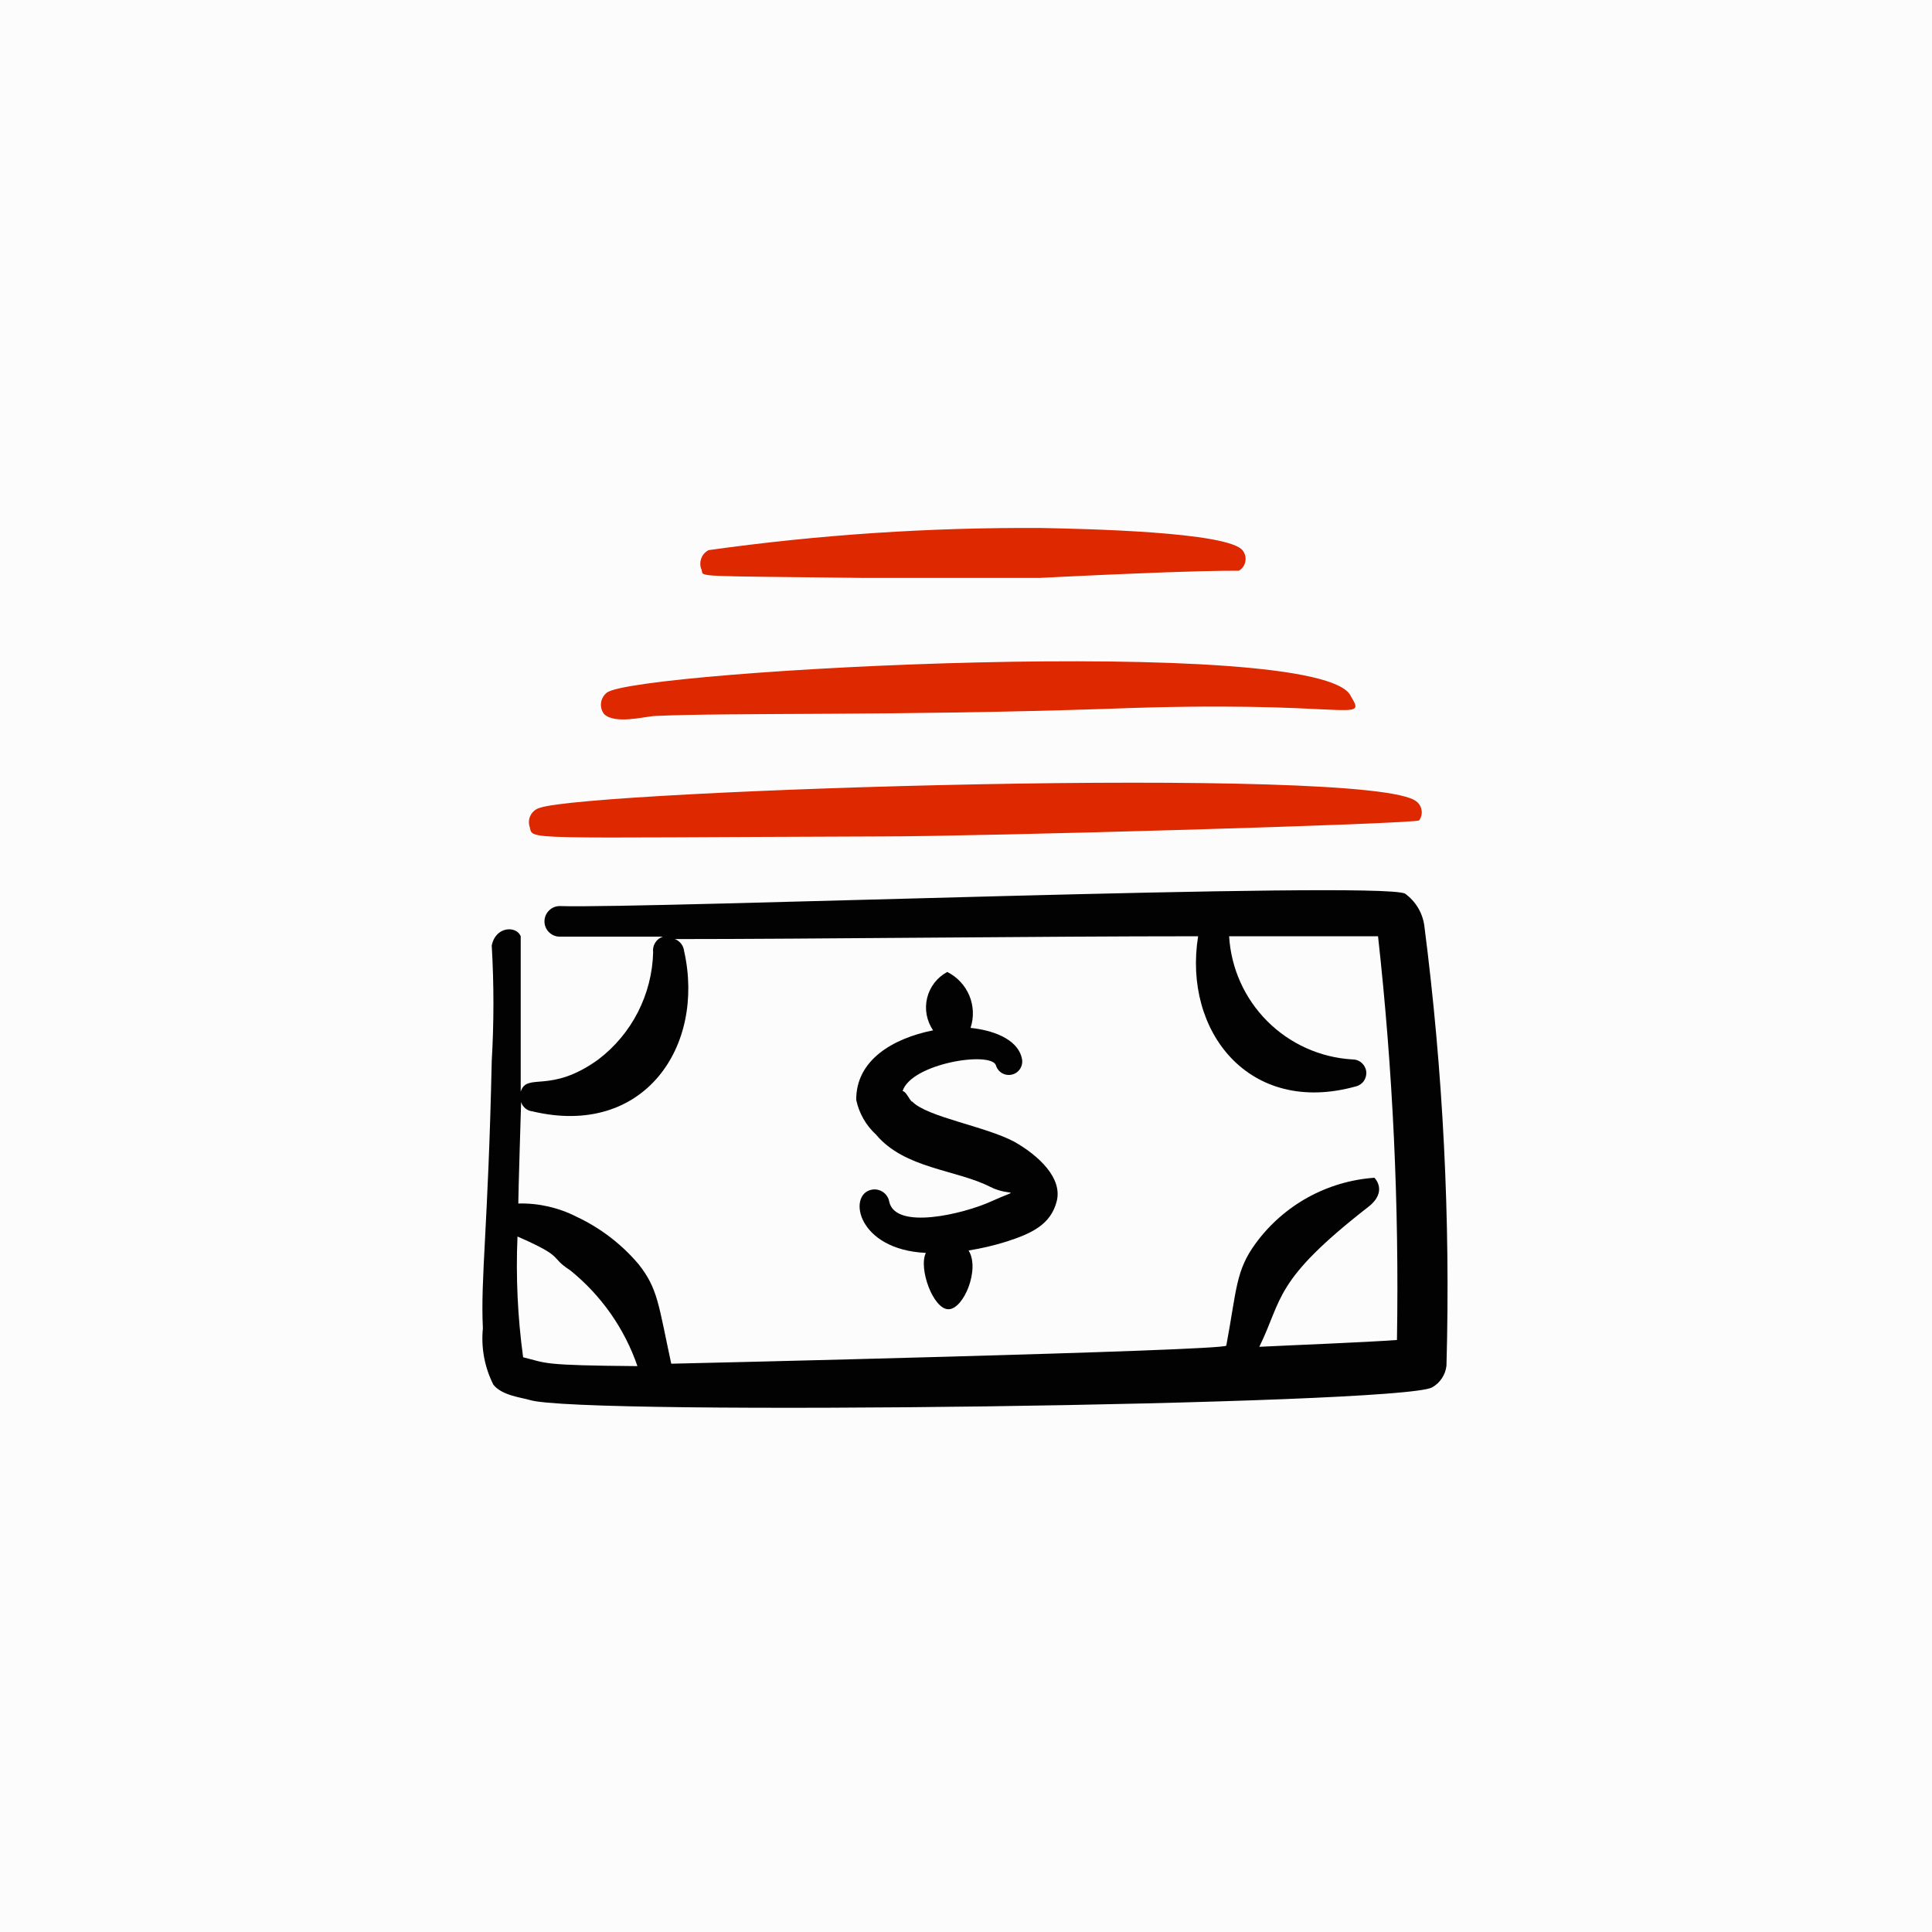
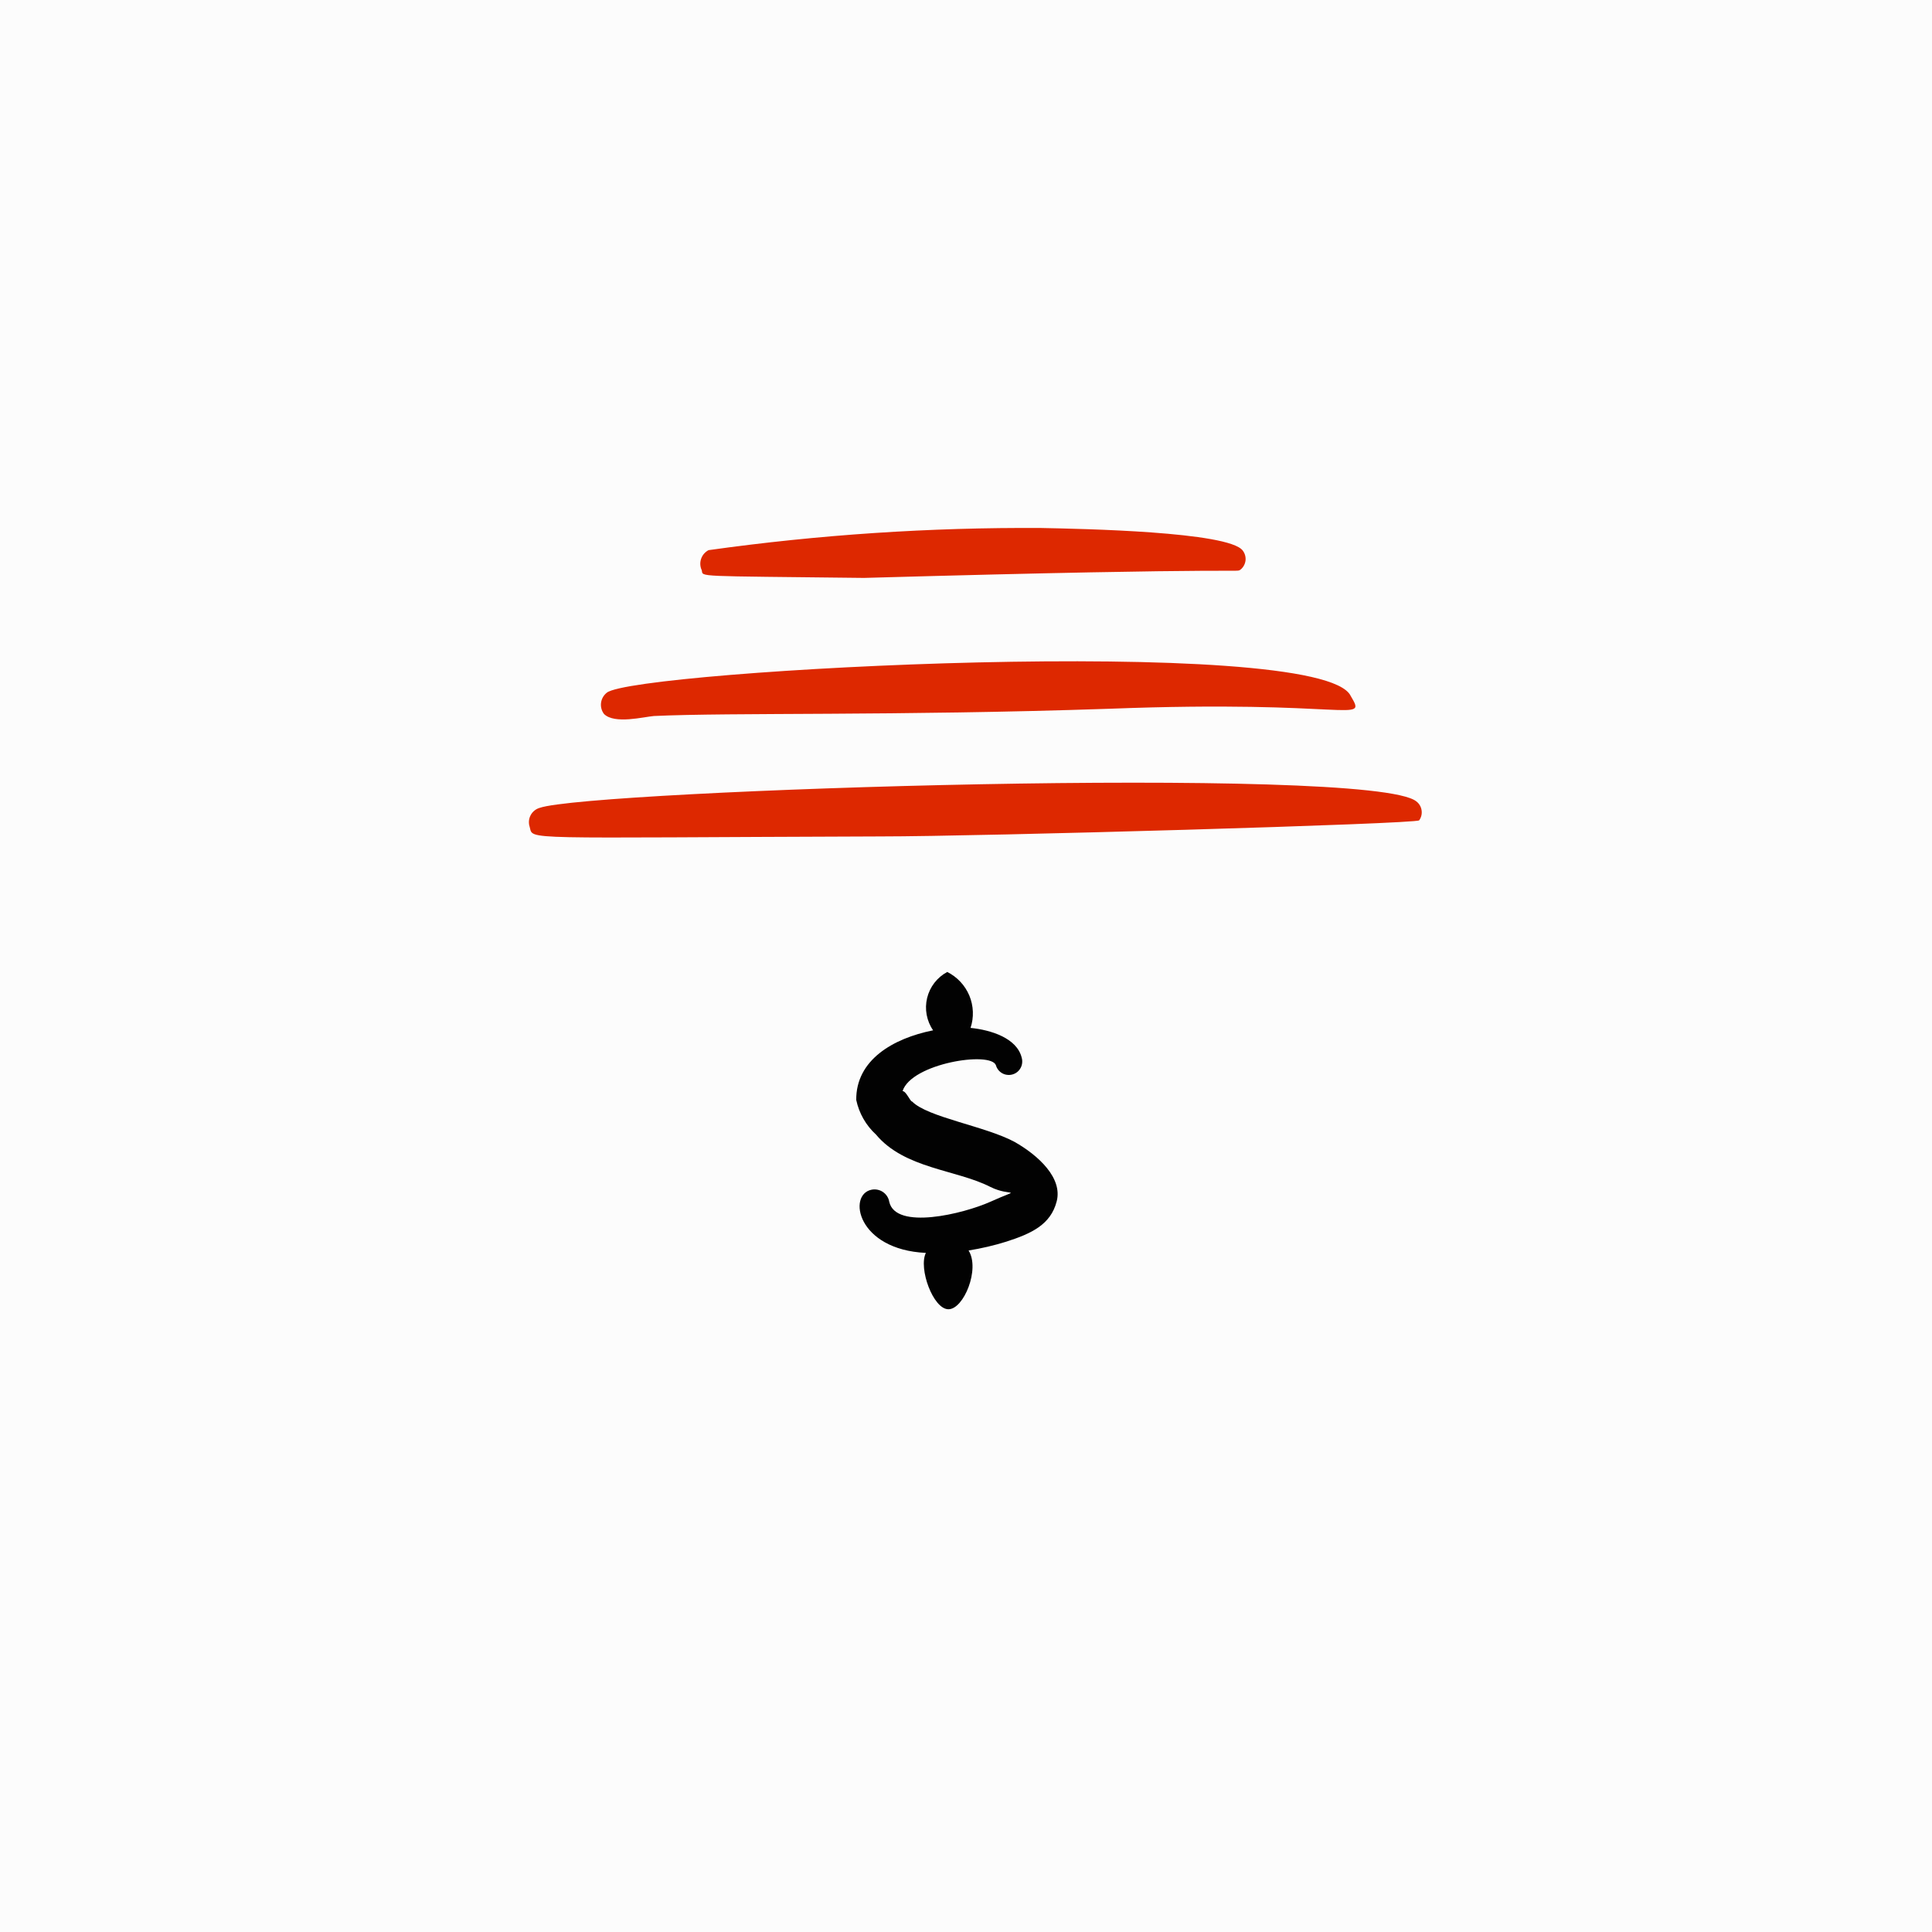
<svg xmlns="http://www.w3.org/2000/svg" width="48" height="48" viewBox="0 0 48 48" fill="none">
  <rect width="48" height="48" fill="#FCFCFC" />
  <g>
-     <path fill-rule="evenodd" d="M35.387 23.001C35.366 22.842 35.312 22.689 35.23 22.552C35.147 22.414 35.037 22.295 34.907 22.201C34.227 21.881 16.007 22.581 13.907 22.511C13.806 22.511 13.71 22.551 13.639 22.623C13.567 22.694 13.527 22.791 13.527 22.891C13.527 22.992 13.567 23.089 13.639 23.16C13.71 23.231 13.806 23.271 13.907 23.271H16.467C16.388 23.299 16.321 23.352 16.277 23.423C16.233 23.494 16.216 23.579 16.227 23.661C16.214 24.178 16.084 24.685 15.849 25.146C15.614 25.606 15.278 26.008 14.867 26.321C13.667 27.191 13.097 26.631 12.937 27.121V23.261C12.837 23.001 12.317 23.001 12.217 23.491C12.273 24.447 12.273 25.405 12.217 26.361C12.127 30.521 11.937 31.741 11.997 33.001C11.949 33.483 12.039 33.969 12.257 34.401C12.467 34.671 12.957 34.721 13.157 34.781C14.367 35.181 34.747 34.911 35.577 34.471C35.676 34.416 35.76 34.339 35.822 34.245C35.885 34.151 35.924 34.044 35.937 33.931C36.038 30.279 35.854 26.625 35.387 23.001ZM12.997 33.721C12.861 32.728 12.814 31.724 12.857 30.721C14.067 31.251 13.627 31.211 14.167 31.561C14.937 32.182 15.516 33.007 15.837 33.941C13.427 33.921 13.607 33.871 12.997 33.721ZM34.707 33.291C33.917 33.351 32.067 33.421 31.287 33.461C31.877 32.261 31.627 31.831 33.987 29.991C34.497 29.601 34.147 29.261 34.147 29.261C33.566 29.302 33.002 29.469 32.492 29.75C31.983 30.032 31.541 30.421 31.197 30.891C30.697 31.571 30.727 32.041 30.467 33.431C30.467 33.561 16.767 33.881 16.677 33.881C16.357 32.401 16.347 32.021 15.867 31.411C15.445 30.912 14.919 30.509 14.327 30.231C13.879 30.002 13.381 29.888 12.877 29.901C12.877 29.651 12.947 27.381 12.947 27.381C12.966 27.443 13.003 27.497 13.053 27.538C13.102 27.579 13.163 27.605 13.227 27.611C15.997 28.271 17.527 26.001 16.997 23.631C16.99 23.565 16.965 23.502 16.925 23.449C16.884 23.396 16.83 23.355 16.767 23.331C20.167 23.331 25.767 23.261 29.767 23.261C29.387 25.621 31.037 27.731 33.687 26.991C33.769 26.971 33.84 26.922 33.887 26.853C33.934 26.783 33.954 26.699 33.943 26.616C33.932 26.533 33.89 26.457 33.826 26.403C33.763 26.348 33.681 26.319 33.597 26.321C32.801 26.274 32.05 25.936 31.486 25.372C30.922 24.808 30.585 24.058 30.537 23.261H34.237C34.606 26.591 34.763 29.942 34.707 33.291Z" fill="#020202" />
    <path fill-rule="evenodd" d="M21.859 20.781C24.399 20.781 35.189 20.471 35.259 20.381C35.311 20.309 35.333 20.219 35.319 20.131C35.306 20.044 35.26 19.964 35.189 19.911C34.089 19.001 14.659 19.631 13.409 20.071C13.361 20.084 13.316 20.108 13.278 20.139C13.239 20.17 13.207 20.209 13.184 20.253C13.161 20.296 13.146 20.345 13.142 20.394C13.138 20.444 13.143 20.493 13.159 20.541C13.259 20.881 12.769 20.811 21.859 20.781Z" fill="#DD2800" />
    <path fill-rule="evenodd" d="M16.247 17.789C18.167 17.699 22.247 17.789 27.557 17.609C33.557 17.379 33.977 17.999 33.557 17.289C32.817 15.739 15.777 16.649 15.077 17.209C14.998 17.271 14.946 17.361 14.933 17.46C14.92 17.559 14.946 17.66 15.007 17.739C15.267 17.999 15.997 17.809 16.247 17.789Z" fill="#DD2800" />
-     <path fill-rule="evenodd" d="M21.465 14.358H25.825C31.415 14.078 30.675 14.238 30.825 14.148C30.892 14.092 30.935 14.011 30.945 13.924C30.954 13.836 30.929 13.748 30.875 13.678C30.525 13.208 26.875 13.138 25.875 13.118C23.108 13.1 20.344 13.284 17.605 13.668C17.517 13.713 17.45 13.791 17.419 13.884C17.387 13.977 17.393 14.079 17.435 14.168C17.475 14.338 17.205 14.308 21.465 14.358Z" fill="#DD2800" />
+     <path fill-rule="evenodd" d="M21.465 14.358C31.415 14.078 30.675 14.238 30.825 14.148C30.892 14.092 30.935 14.011 30.945 13.924C30.954 13.836 30.929 13.748 30.875 13.678C30.525 13.208 26.875 13.138 25.875 13.118C23.108 13.1 20.344 13.284 17.605 13.668C17.517 13.713 17.45 13.791 17.419 13.884C17.387 13.977 17.393 14.079 17.435 14.168C17.475 14.338 17.205 14.308 21.465 14.358Z" fill="#DD2800" />
    <path fill-rule="evenodd" d="M25.203 28.368C24.474 27.978 23.044 27.758 22.663 27.368C22.613 27.368 22.514 27.108 22.424 27.108C22.643 26.418 24.623 26.108 24.744 26.468C24.756 26.511 24.777 26.55 24.804 26.584C24.832 26.618 24.866 26.646 24.904 26.667C24.943 26.688 24.985 26.701 25.029 26.705C25.072 26.71 25.116 26.706 25.159 26.693C25.201 26.681 25.24 26.66 25.274 26.633C25.308 26.605 25.336 26.571 25.357 26.532C25.378 26.494 25.391 26.452 25.395 26.408C25.4 26.364 25.396 26.32 25.384 26.278C25.264 25.788 24.613 25.588 24.113 25.538C24.2 25.276 24.189 24.991 24.083 24.735C23.976 24.48 23.781 24.272 23.534 24.148C23.409 24.215 23.301 24.307 23.215 24.418C23.129 24.53 23.067 24.658 23.034 24.795C23.001 24.932 22.997 25.074 23.023 25.213C23.049 25.351 23.103 25.483 23.183 25.598C22.183 25.798 21.264 26.338 21.273 27.328C21.343 27.659 21.515 27.96 21.764 28.188C22.474 29.038 23.764 29.058 24.604 29.488C25.123 29.748 25.424 29.488 24.604 29.858C23.933 30.158 22.253 30.568 22.093 29.858C22.085 29.809 22.067 29.763 22.04 29.721C22.013 29.679 21.978 29.643 21.937 29.615C21.896 29.587 21.85 29.568 21.801 29.558C21.752 29.548 21.702 29.548 21.654 29.558C21.053 29.678 21.294 31.048 23.003 31.128C22.814 31.508 23.183 32.528 23.564 32.528C23.944 32.528 24.354 31.528 24.064 31.068C24.382 31.017 24.696 30.944 25.003 30.848C25.623 30.648 26.104 30.428 26.253 29.848C26.404 29.268 25.803 28.708 25.203 28.368Z" fill="#020202" />
  </g>
  <defs>
    <rect width="24" height="24" fill="white" />
  </defs>
</svg>